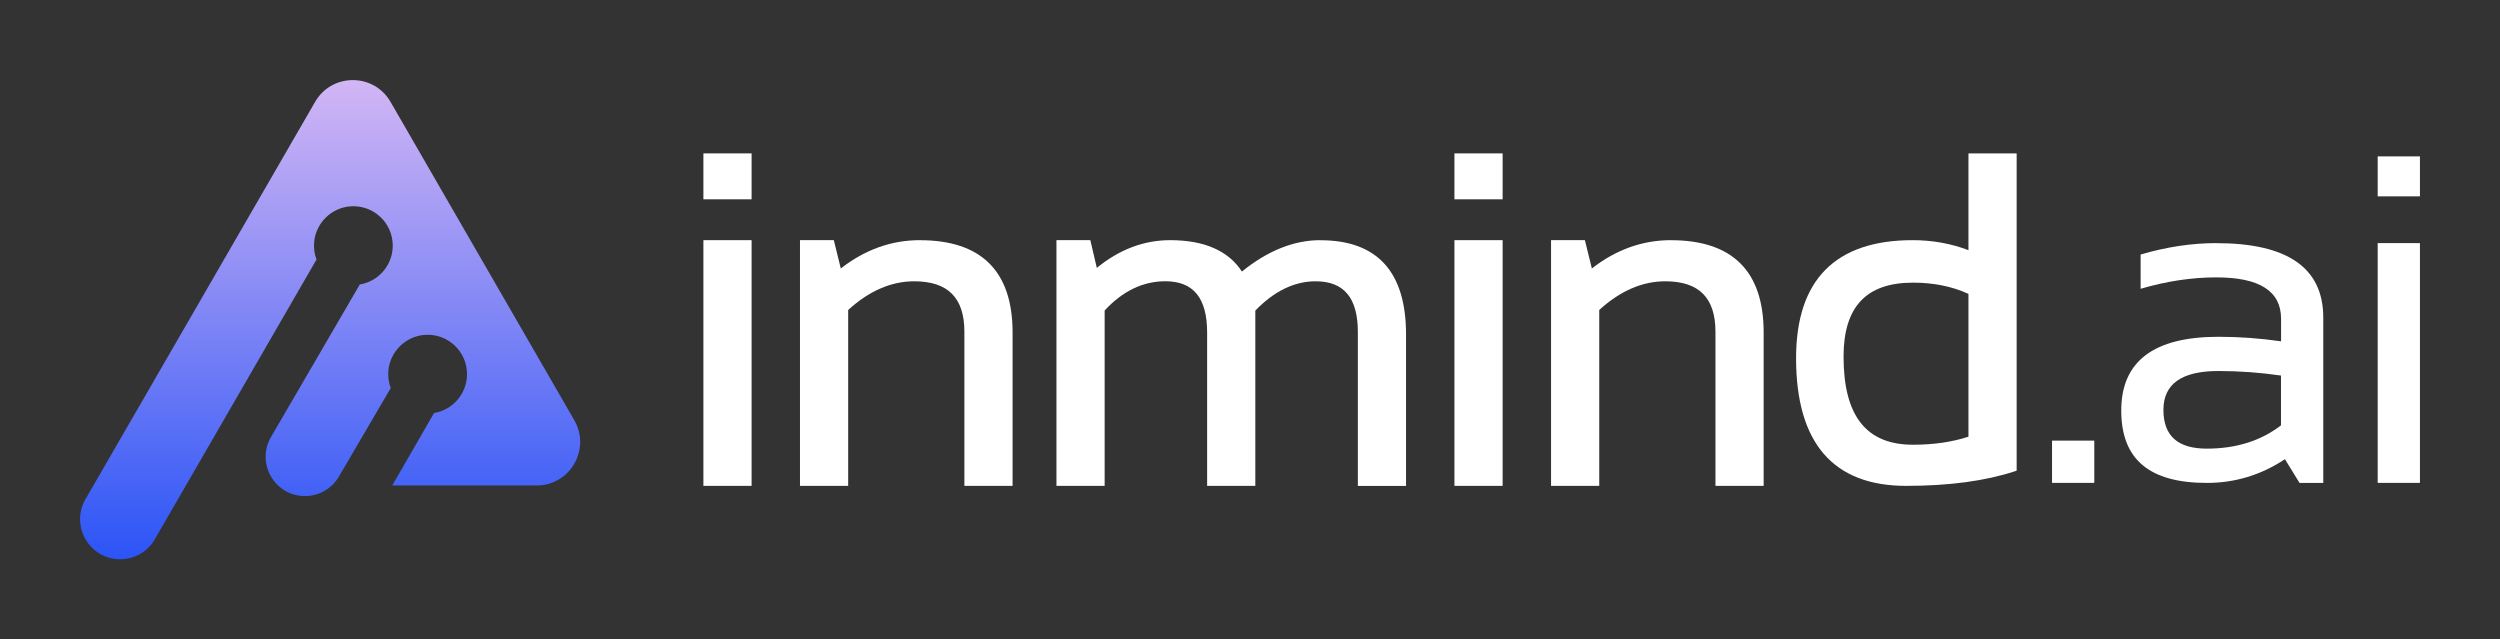
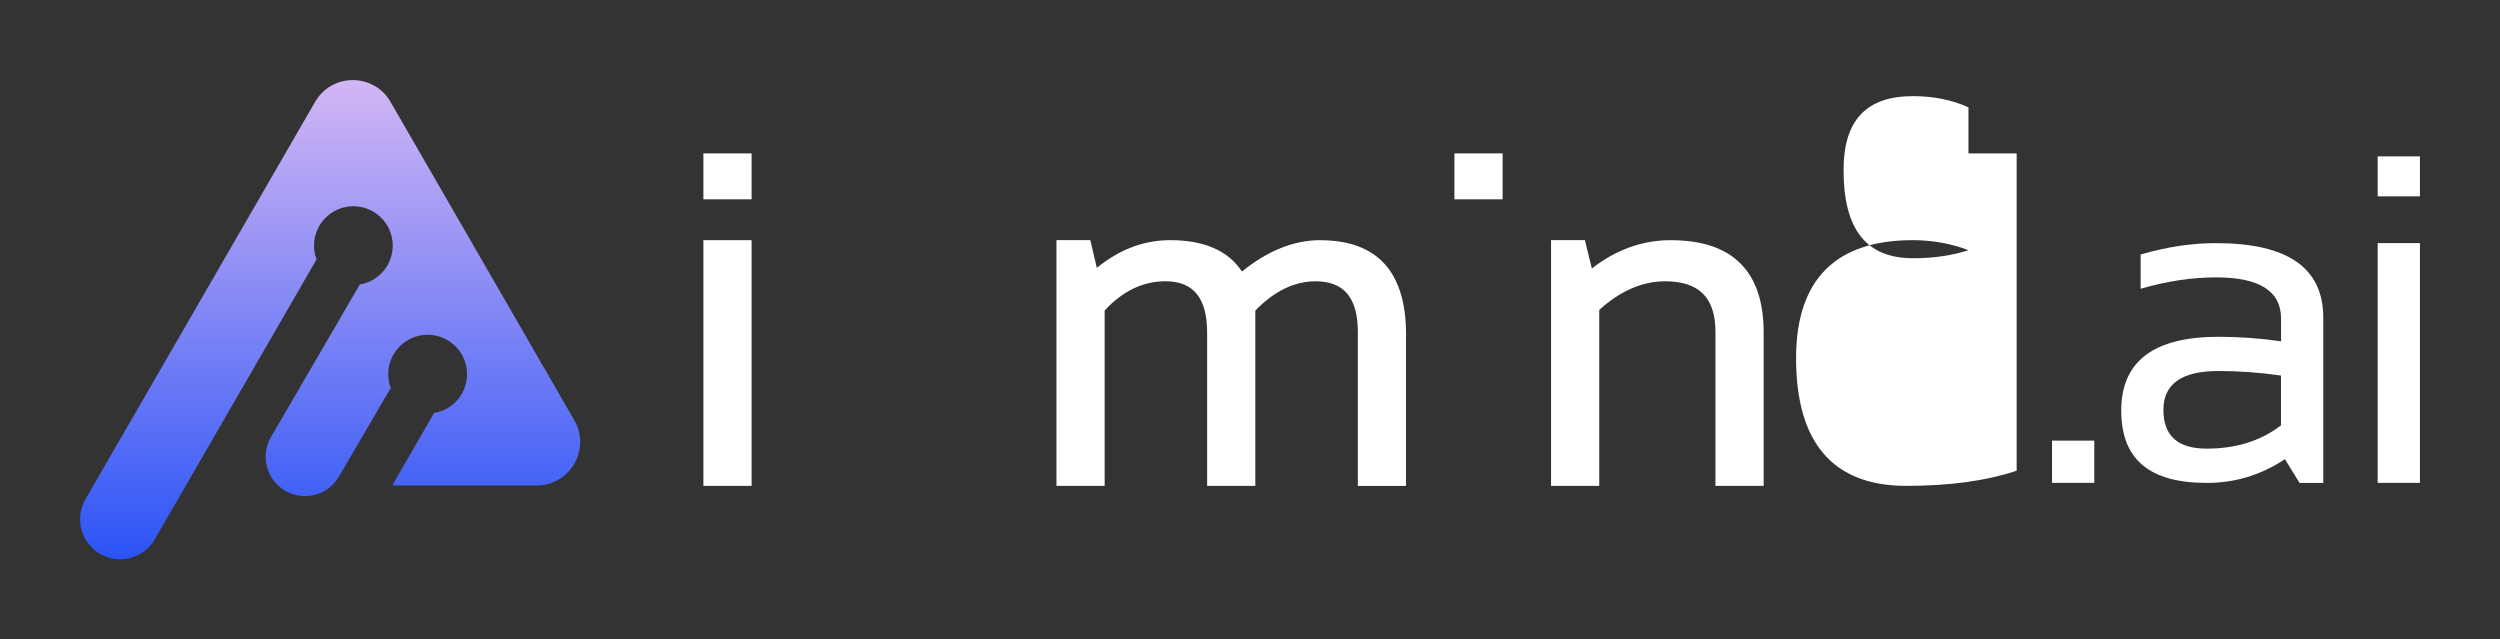
<svg xmlns="http://www.w3.org/2000/svg" id="a" viewBox="0 0 626.67 160.26">
  <rect x="0" y="0" width="626.67" height="160.26" fill="#333333" stroke="none" />
  <defs>
    <linearGradient id="b" x1="82.76" y1="20.25" x2="82.76" y2="141.78" gradientUnits="userSpaceOnUse">
      <stop offset="0" stop-color="#d2b6f5" />
      <stop offset="1" stop-color="#2953f6" />
    </linearGradient>
  </defs>
  <path d="M143.97,105.35L97.89,25.53c-4.2-7.27-14.7-7.27-18.9,0L21.43,125.13c-3.86,6.69,.97,15.06,8.69,15.06h0c3.59,0,6.9-1.91,8.69-5.02l40.53-70.12c-.51-1.34-.73-2.82-.59-4.37,.42-4.8,4.35-8.64,9.15-8.96,5.76-.39,10.55,4.17,10.55,9.85,0,4.9-3.58,8.97-8.26,9.74l-22.27,38.26c-3.79,6.57,.95,14.78,8.53,14.78h0c3.52,0,6.77-1.88,8.53-4.93l12.97-22.15c-.51-1.34-.73-2.82-.59-4.37,.42-4.8,4.35-8.64,9.16-8.96,5.76-.38,10.55,4.17,10.55,9.85,0,4.9-3.58,8.97-8.26,9.74l-10.49,18.17h36.19c8.4,0,13.65-9.09,9.45-16.37Z" style="fill:url(#b);" />
  <g>
    <rect x="176.32" y="38.45" width="12.08" height="11.51" style="fill:#fff;" />
    <rect x="364.58" y="38.45" width="12.08" height="11.51" style="fill:#fff;" />
    <rect x="596.01" y="39.2" width="10.59" height="10.02" style="fill:#fff;" />
    <rect x="176.32" y="60.2" width="12.08" height="61.59" style="fill:#fff;" />
-     <path d="M230.58,60.2c-7.14,0-13.8,2.39-19.82,7.1l-1.75-7.1h-8.48v61.59h12.08v-44.09c5.22-4.77,10.78-7.19,16.54-7.19,8.47,0,12.59,4.14,12.59,12.65v38.63h12.08v-38.46c0-15.34-7.82-23.12-23.24-23.12" style="fill:#fff;" />
    <path d="M330.98,60.2c-6.63,0-13.25,2.65-19.67,7.87-3.4-5.22-9.44-7.87-17.99-7.87-6.58,0-12.76,2.34-18.38,6.95l-1.63-6.95h-8.49v61.59h12.08v-43.96c4.48-4.86,9.6-7.33,15.22-7.33,7.05,0,10.47,4.21,10.47,12.88v38.41h12.08v-43.94c4.7-4.87,9.78-7.34,15.11-7.34,7.12,0,10.59,4.16,10.59,12.71v38.58h12.08v-38c0-15.65-7.22-23.58-21.46-23.58" style="fill:#fff;" />
-     <rect x="364.58" y="60.2" width="12.08" height="61.59" style="fill:#fff;" />
    <path d="M418.85,60.2c-7.14,0-13.8,2.39-19.82,7.1l-1.75-7.1h-8.48v61.59h12.08v-44.09c5.22-4.77,10.78-7.19,16.54-7.19,8.47,0,12.59,4.14,12.59,12.65v38.63h12.08v-38.46c0-15.34-7.82-23.12-23.24-23.12" style="fill:#fff;" />
-     <path d="M493.43,62.71c-4.39-1.67-9.08-2.51-13.96-2.51-19.41,0-29.25,9.96-29.25,29.59,0,21.23,9.28,32,27.59,32,10.71,0,19.86-1.23,27.19-3.64l.51-.17V38.45h-12.08v24.26Zm0,46.75c-4.06,1.34-8.74,2.02-13.91,2.02-11.71,0-17.4-7.23-17.4-22.09,0-12.48,5.69-18.54,17.4-18.54,5.18,0,9.85,.95,13.91,2.82v35.8Z" style="fill:#fff;" />
+     <path d="M493.43,62.71c-4.39-1.67-9.08-2.51-13.96-2.51-19.41,0-29.25,9.96-29.25,29.59,0,21.23,9.28,32,27.59,32,10.71,0,19.86-1.23,27.19-3.64l.51-.17V38.45h-12.08v24.26Zc-4.06,1.34-8.74,2.02-13.91,2.02-11.71,0-17.4-7.23-17.4-22.09,0-12.48,5.69-18.54,17.4-18.54,5.18,0,9.85,.95,13.91,2.82v35.8Z" style="fill:#fff;" />
    <rect x="514.38" y="110.45" width="10.59" height="10.59" style="fill:#fff;" />
    <path d="M555.59,60.94c-6.18,0-12.52,.95-19,2.86v8.59c6.49-1.91,12.82-2.86,19-2.86,10.8,0,16.2,3.45,16.2,10.36v5.67c-5.23-.76-10.46-1.14-15.68-1.14-16.26,0-24.38,6.16-24.38,18.49s7.15,18.14,21.46,18.14c7.06,0,13.58-1.98,19.57-5.95l3.66,5.95h5.95v-41.44c0-12.44-8.93-18.66-26.79-18.66m16.2,45.67c-5.08,3.89-11.27,5.84-18.6,5.84s-10.88-3.24-10.88-9.73,4.6-9.73,13.79-9.73c5.23,0,10.45,.38,15.68,1.14v12.48Z" style="fill:#fff;" />
    <rect x="596.01" y="60.94" width="10.59" height="60.1" style="fill:#fff;" />
  </g>
</svg>